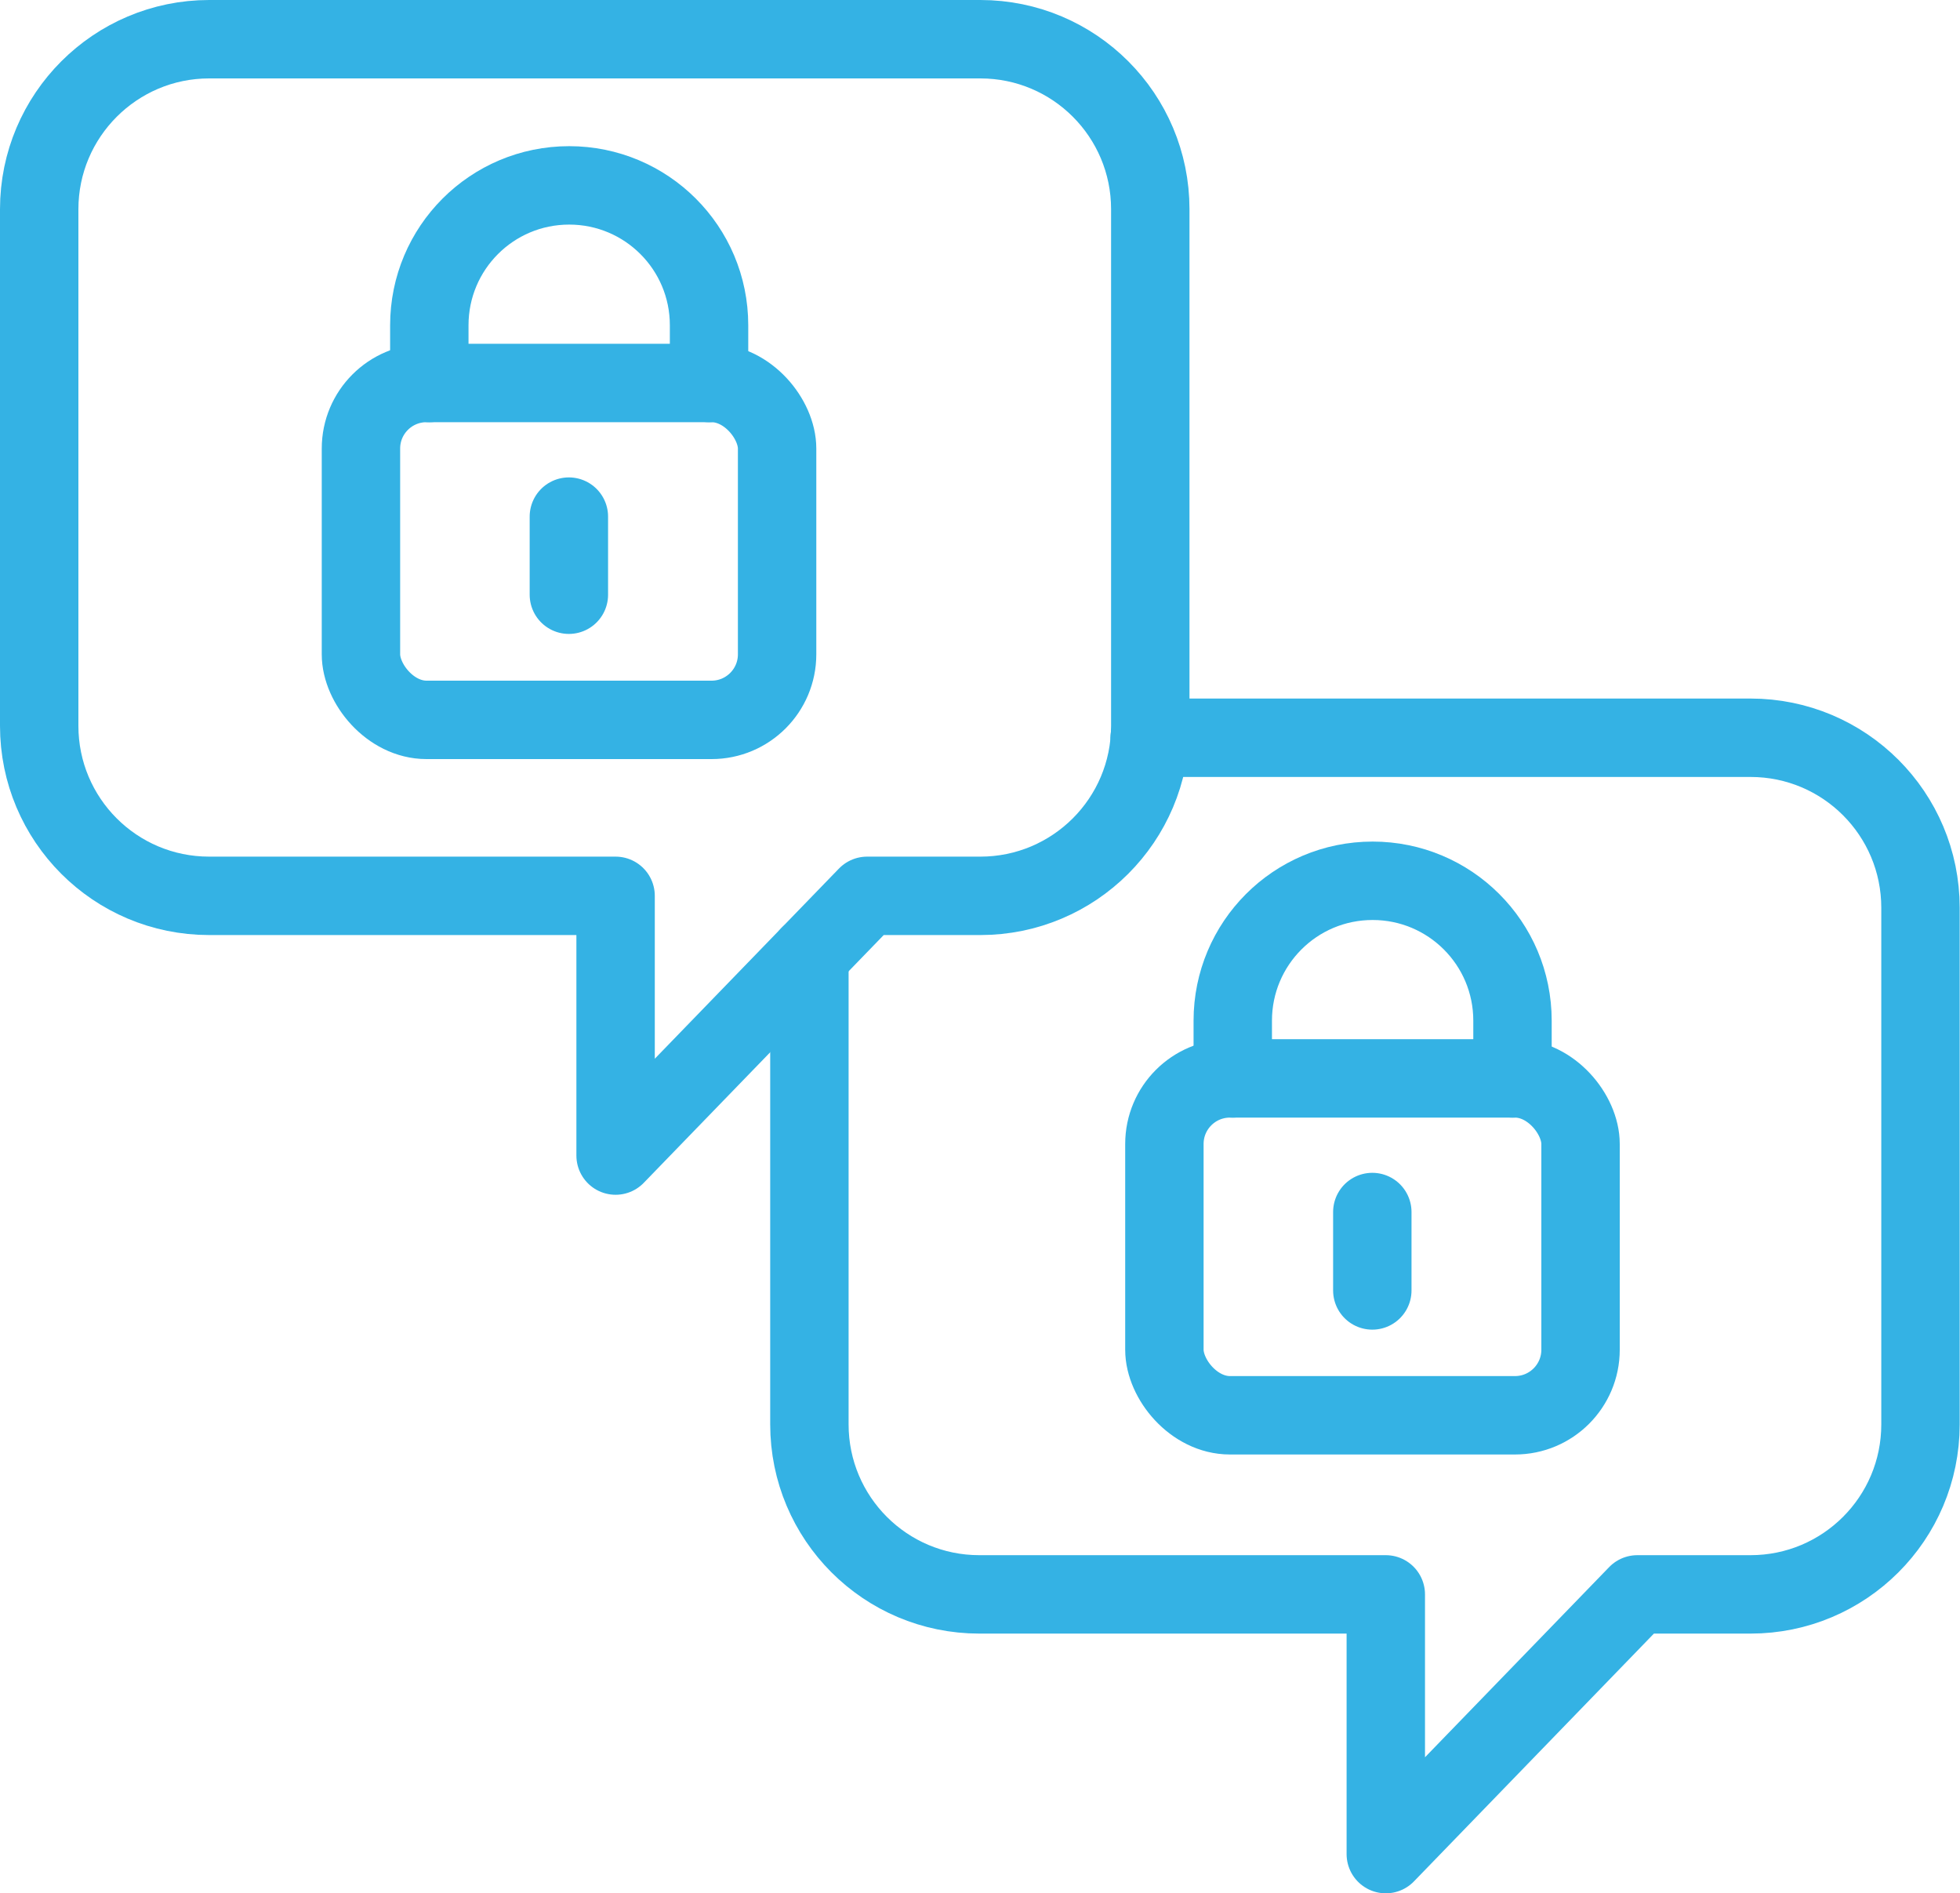
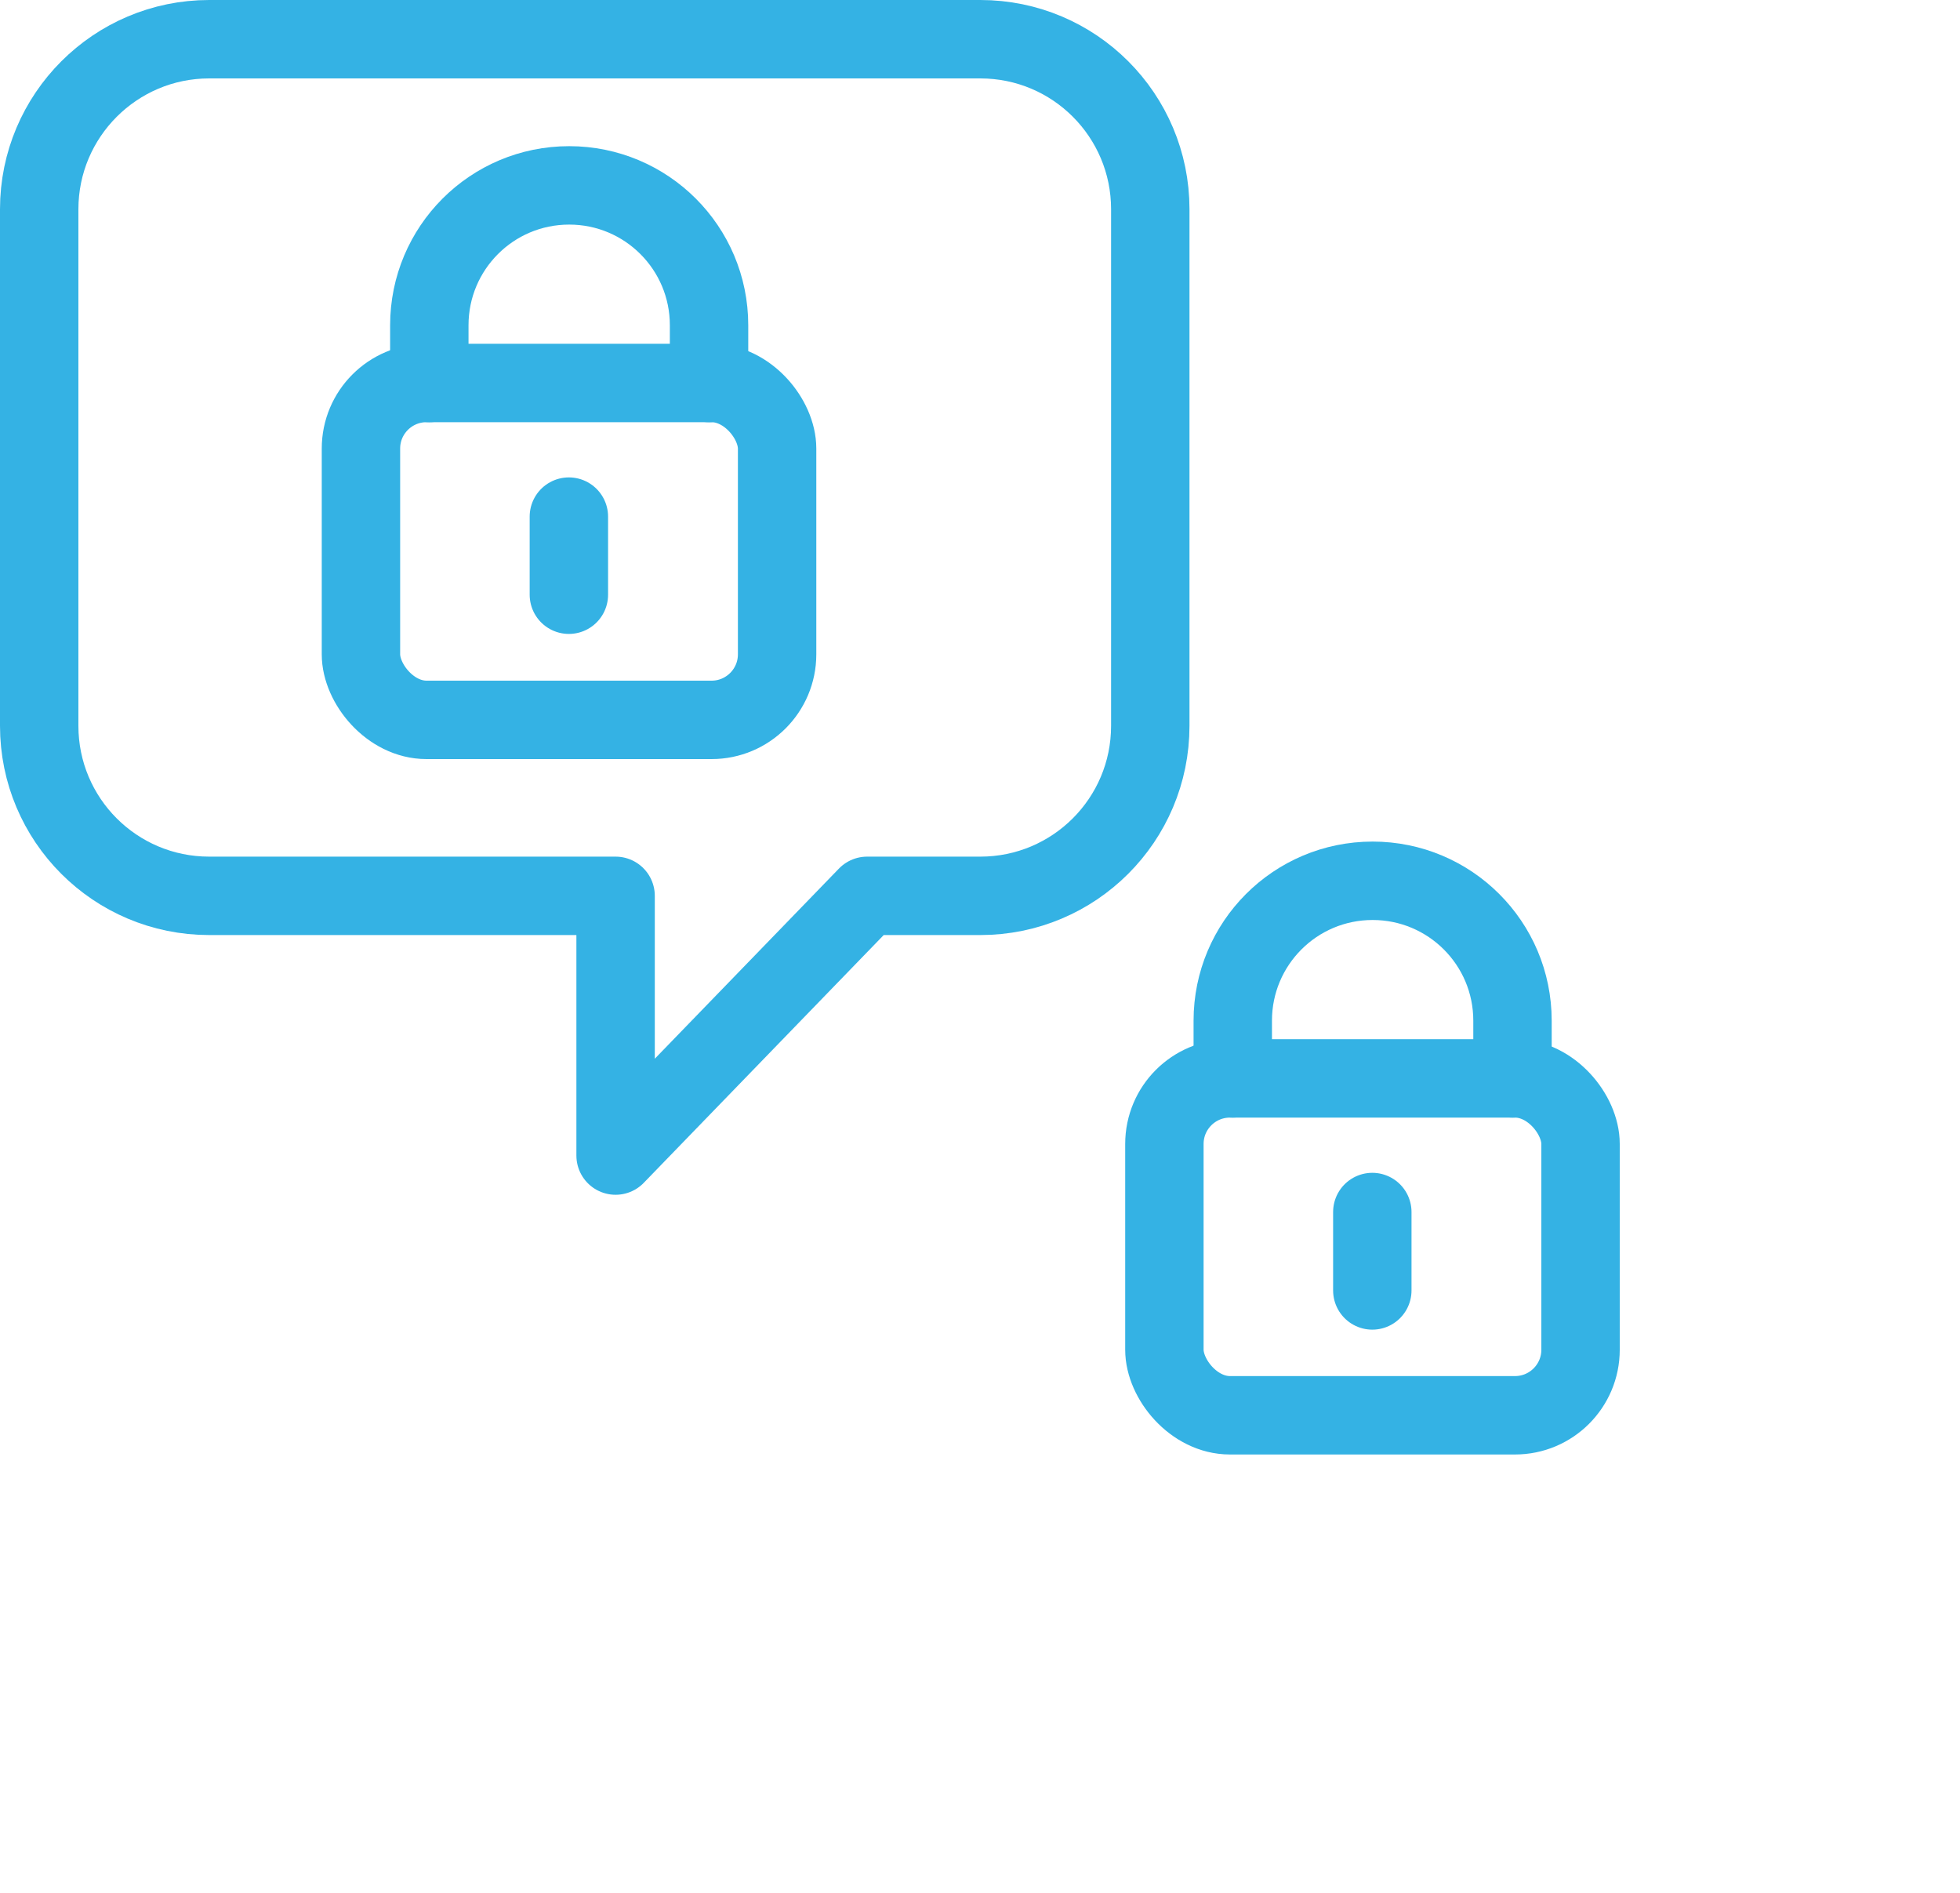
<svg xmlns="http://www.w3.org/2000/svg" id="Livello_2" viewBox="0 0 62.5 60.36">
  <defs>
    <style>.cls-1{fill:none;stroke:#34b2e4;stroke-linecap:round;stroke-linejoin:round;stroke-width:2.5px;}</style>
  </defs>
  <g id="Layer_1">
    <rect class="cls-1" x="11.51" y="12.21" width="13.27" height="10.74" rx="2.09" ry="2.09" />
    <path class="cls-1" d="M22.61,12.21v-1.84c0-2.47-2-4.46-4.46-4.46h0c-2.47,0-4.46,2-4.46,4.46v1.84" />
    <line class="cls-1" x1="18.14" y1="16.47" x2="18.14" y2="18.96" />
    <rect class="cls-1" x="37.13" y="34.38" width="13.27" height="10.74" rx="2.09" ry="2.09" />
    <path class="cls-1" d="M48.23,34.38v-1.84c0-2.47-2-4.46-4.46-4.46h0c-2.47,0-4.46,2-4.46,4.46v1.84" />
    <line class="cls-1" x1="43.76" y1="38.64" x2="43.76" y2="41.14" />
    <path class="cls-1" d="M36.68,6.67v16.47c0,3-2.43,5.42-5.42,5.42h-3.61l-8.02,8.28v-8.28H6.67c-3,0-5.42-2.43-5.42-5.42V6.67C1.25,3.68,3.68,1.25,6.67,1.25h24.59c3,0,5.42,2.43,5.42,5.42Z" />
-     <path class="cls-1" d="M36.66,23.52h19.16c3,0,5.42,2.43,5.42,5.42v16.47c0,3-2.43,5.42-5.42,5.42h-3.61l-8.02,8.28v-8.28h-12.96c-3,0-5.42-2.43-5.42-5.42v-14.95" />
  </g>
</svg>